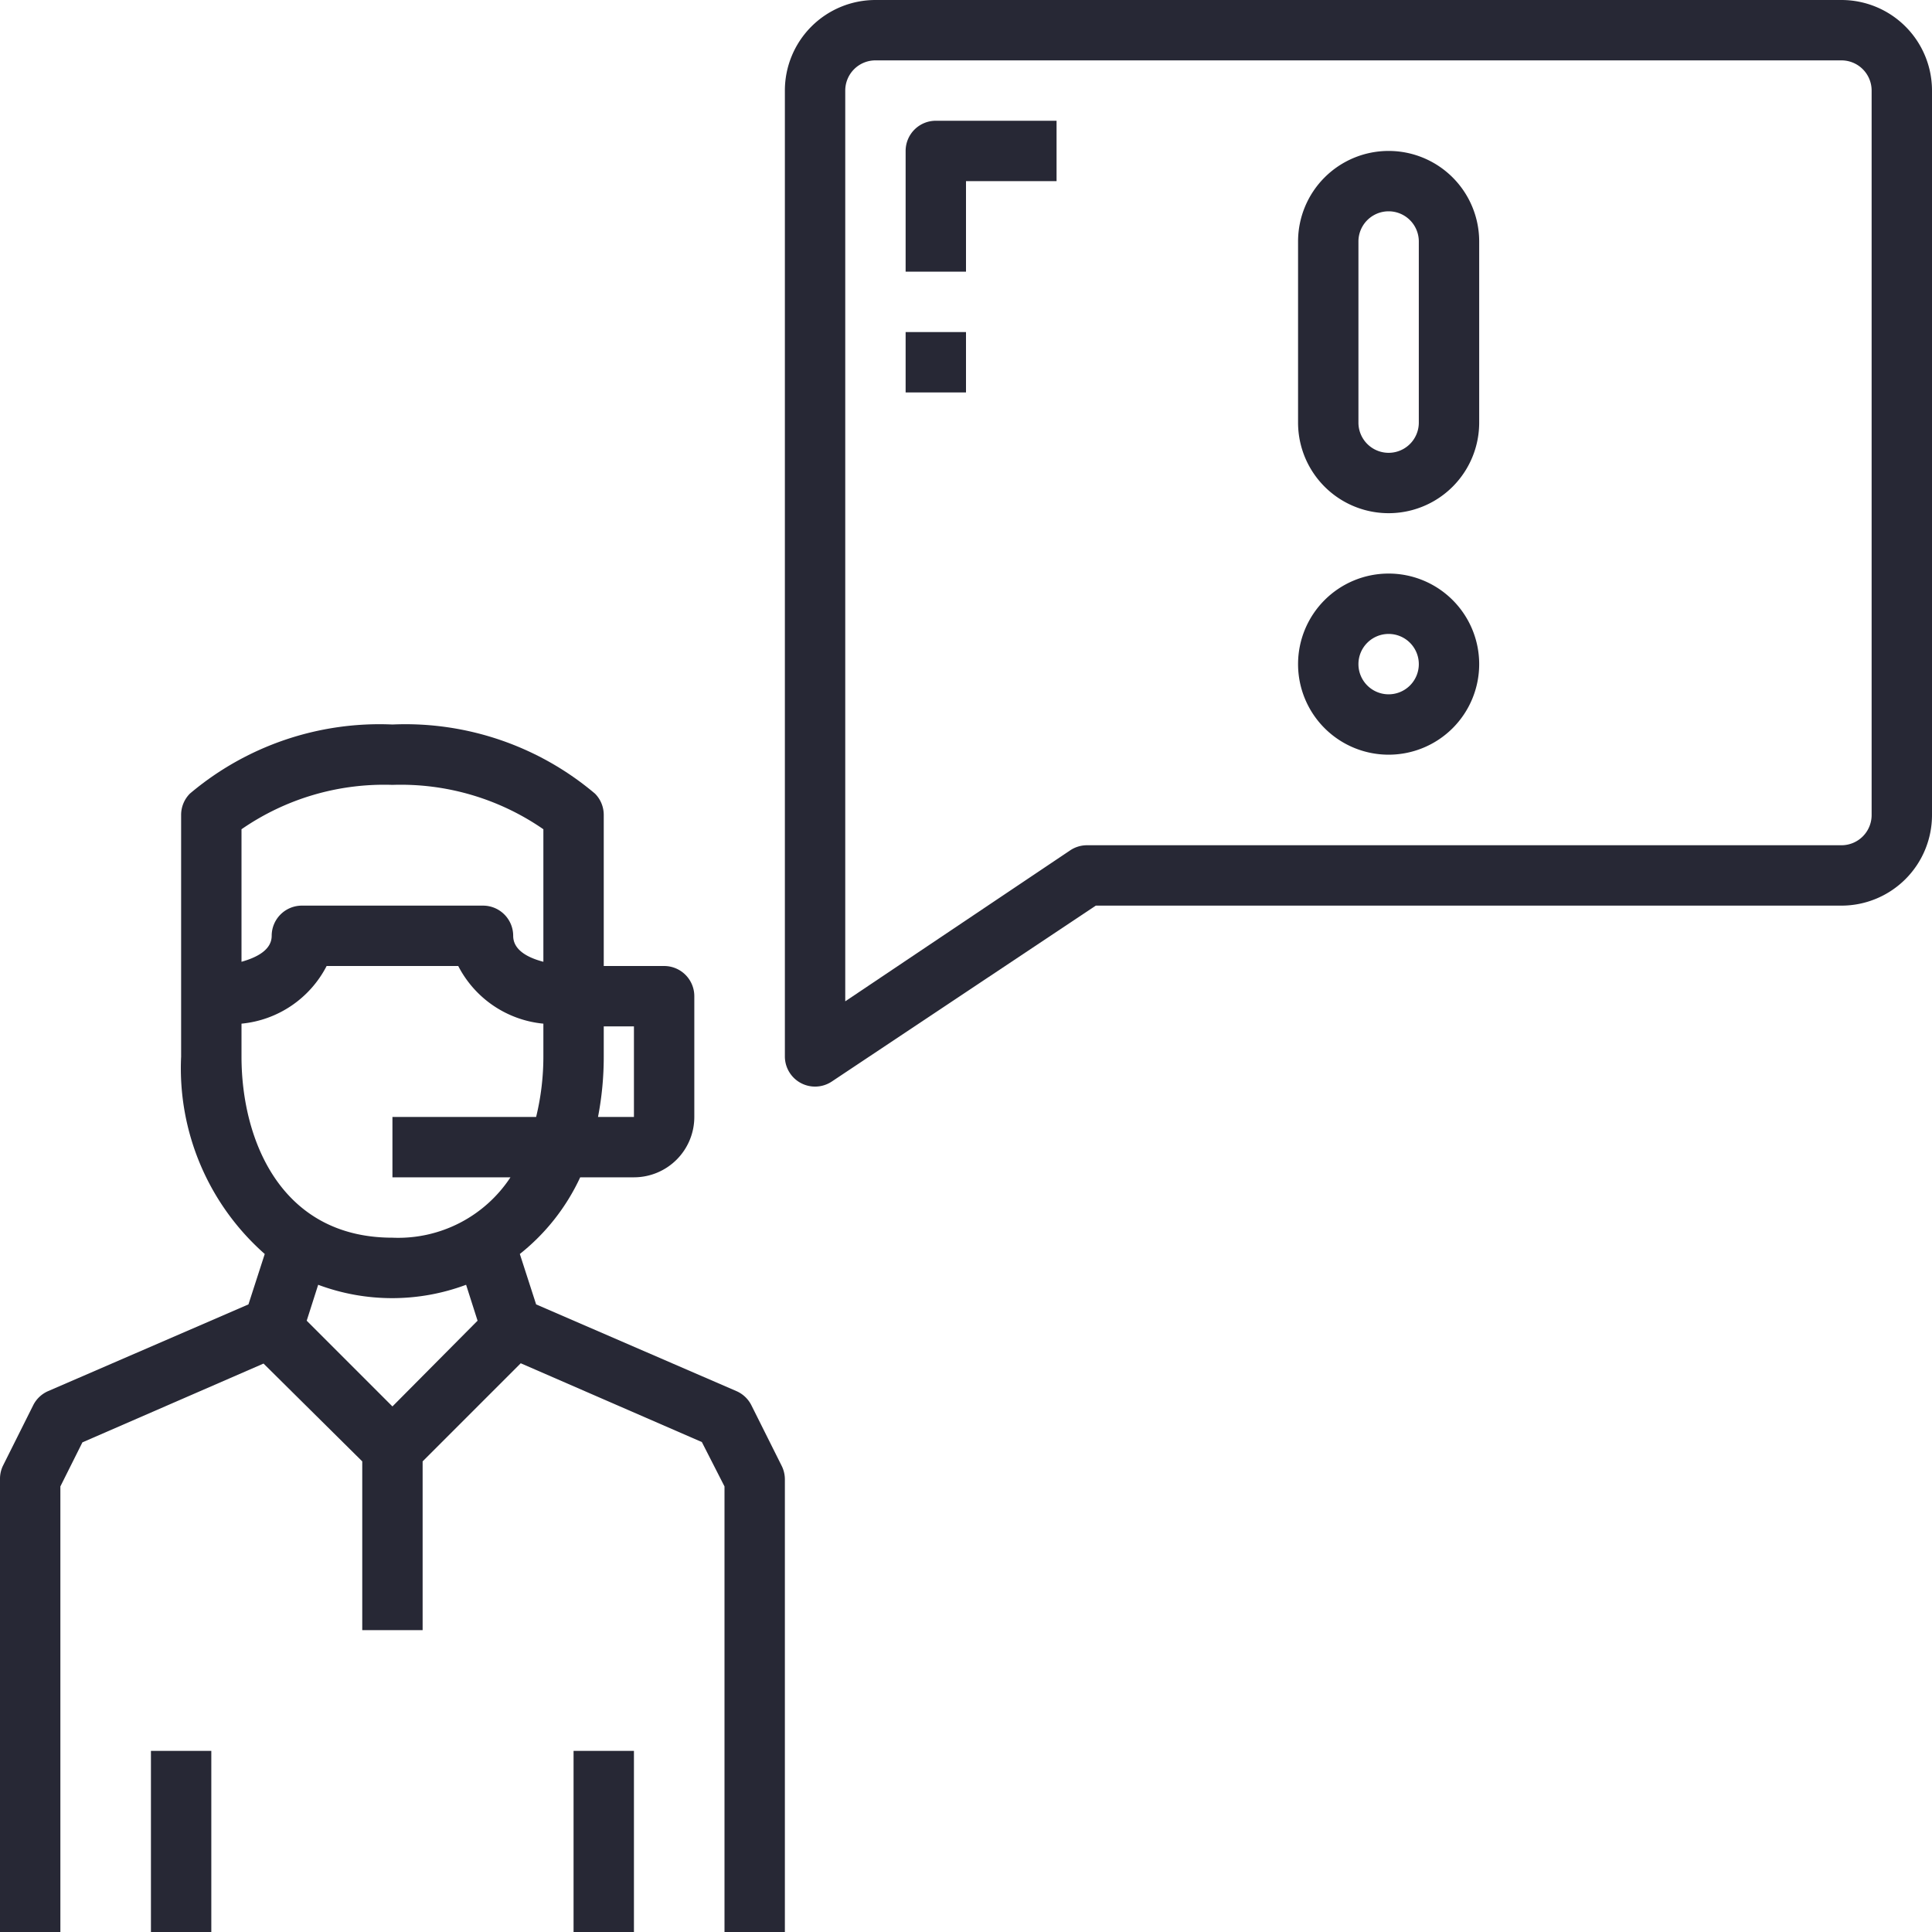
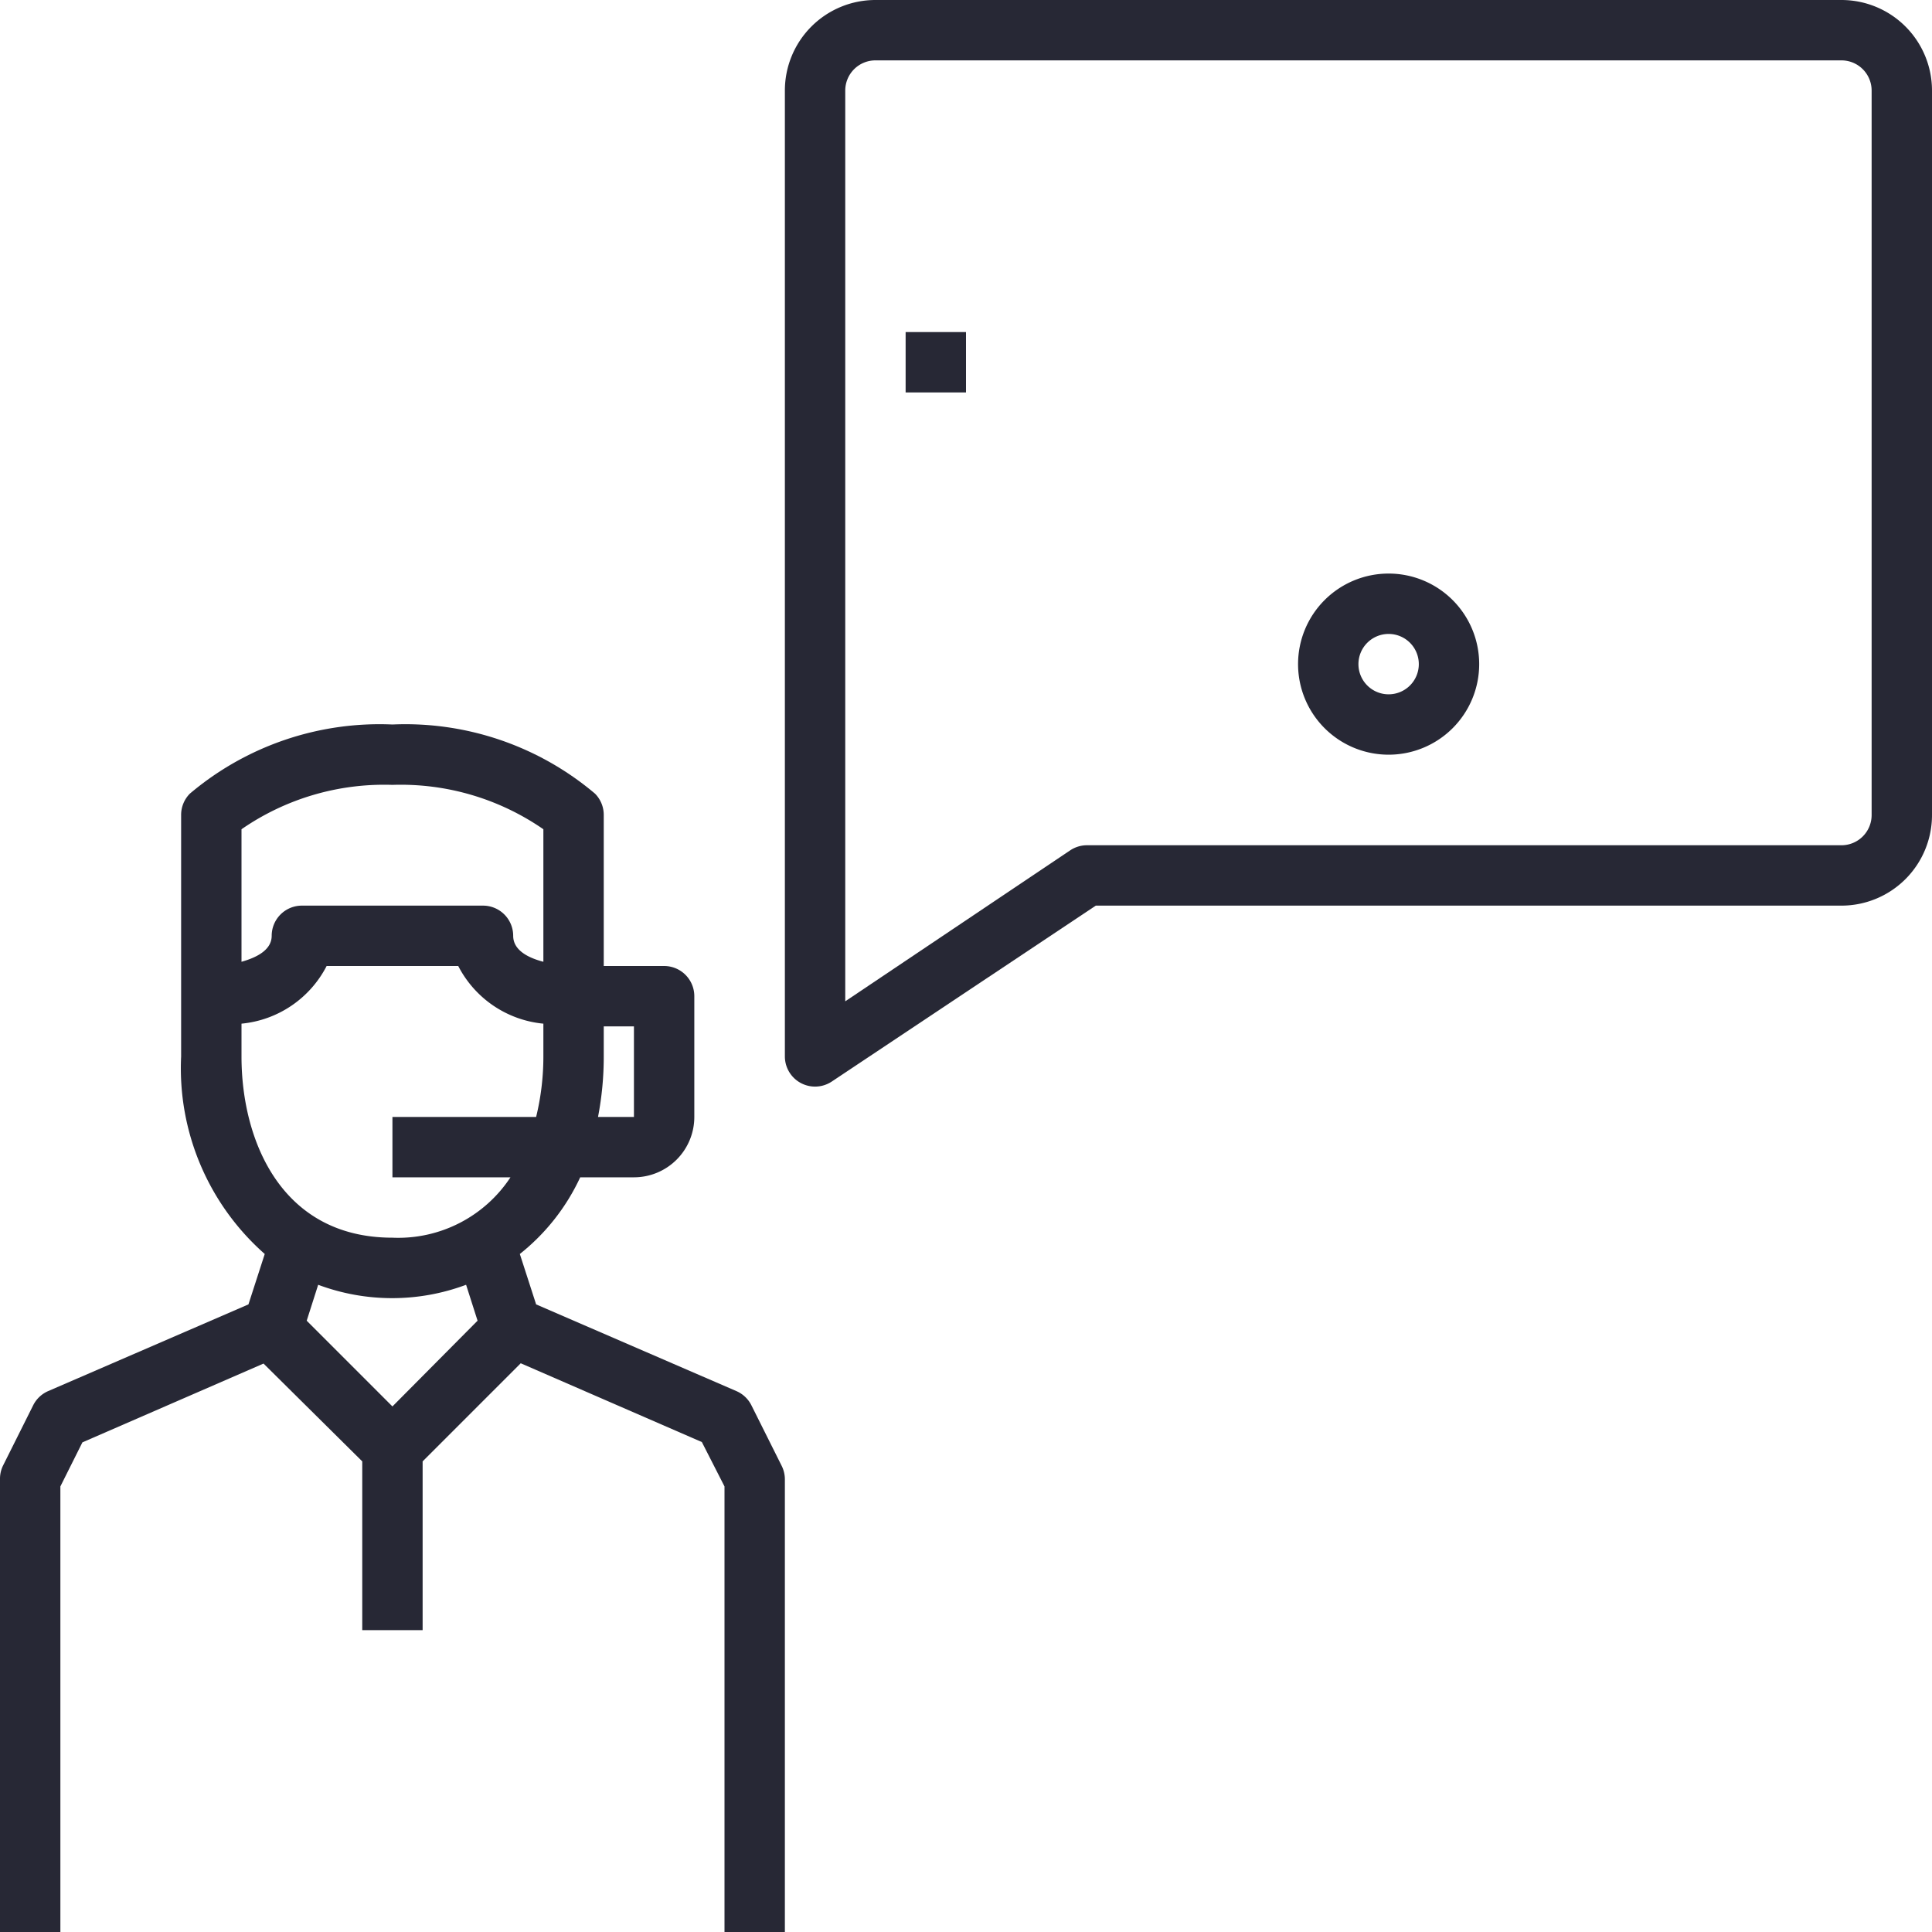
<svg xmlns="http://www.w3.org/2000/svg" viewBox="0 0 64 64">
  <defs>
    <style>.cls-1{fill:#272835;}</style>
  </defs>
  <title>25-Customer Support and Service</title>
  <g id="_25-Customer_Support_and_Service" data-name="25-Customer Support and Service">
    <path class="cls-1" d="M24.89,46.55a1,1,0,0,0-.5-.47l-6.63-2.87-.54-1.67a7,7,0,0,0,2-2.54H21a2,2,0,0,0,2-2V33a1,1,0,0,0-1-1H20V27a1,1,0,0,0-.29-.71A9.73,9.73,0,0,0,13,24a9.73,9.73,0,0,0-6.71,2.29A1,1,0,0,0,6,27v8a8.2,8.2,0,0,0,2.77,6.54l-.54,1.67L1.6,46.08a1,1,0,0,0-.5.47l-1,2A1,1,0,0,0,0,49V64H2V49.24l.73-1.46,6-2.61L12,48.41V54h2V48.41l3.25-3.25,6,2.61L24,49.24V64h2V49a1,1,0,0,0-.11-.45ZM20,35V34h1v3H19.81A10.49,10.49,0,0,0,20,35ZM8,27.47A8.3,8.3,0,0,1,13,26a8.3,8.3,0,0,1,5,1.47v4.39c-.5-.13-1-.38-1-.86a1,1,0,0,0-1-1H10a1,1,0,0,0-1,1c0,.47-.5.72-1,.86Zm5,19.12-2.84-2.84.38-1.19a7,7,0,0,0,4.9,0l.38,1.19ZM13,41c-3.69,0-5-3.23-5-6V33.91A3.55,3.55,0,0,0,10.82,32h4.36A3.55,3.55,0,0,0,18,33.91V35a8.45,8.45,0,0,1-.24,2H13v2h3.91A4.45,4.45,0,0,1,13,41Z" />
-     <rect class="cls-1" x="5" y="58" width="2" height="6" />
-     <rect class="cls-1" x="19" y="58" width="2" height="6" />
    <path class="cls-1" d="M61,0H29a3,3,0,0,0-3,3V35a1,1,0,0,0,1.55.83L36.3,30H61a3,3,0,0,0,3-3V3A3,3,0,0,0,61,0Zm1,27a1,1,0,0,1-1,1H36a1,1,0,0,0-.55.17l-7.45,5V3a1,1,0,0,1,1-1H61a1,1,0,0,1,1,1Z" />
-     <path class="cls-1" d="M30,5V9h2V6h3V4H31A1,1,0,0,0,30,5Z" />
    <rect class="cls-1" x="30" y="11" width="2" height="2" />
-     <path class="cls-1" d="M46,5a3,3,0,0,0-3,3v6a3,3,0,0,0,6,0V8A3,3,0,0,0,46,5Zm1,9a1,1,0,0,1-2,0V8a1,1,0,0,1,2,0Z" />
    <path class="cls-1" d="M46,19a3,3,0,1,0,3,3A3,3,0,0,0,46,19Zm0,4a1,1,0,1,1,1-1A1,1,0,0,1,46,23Z" />
  </g>
</svg>